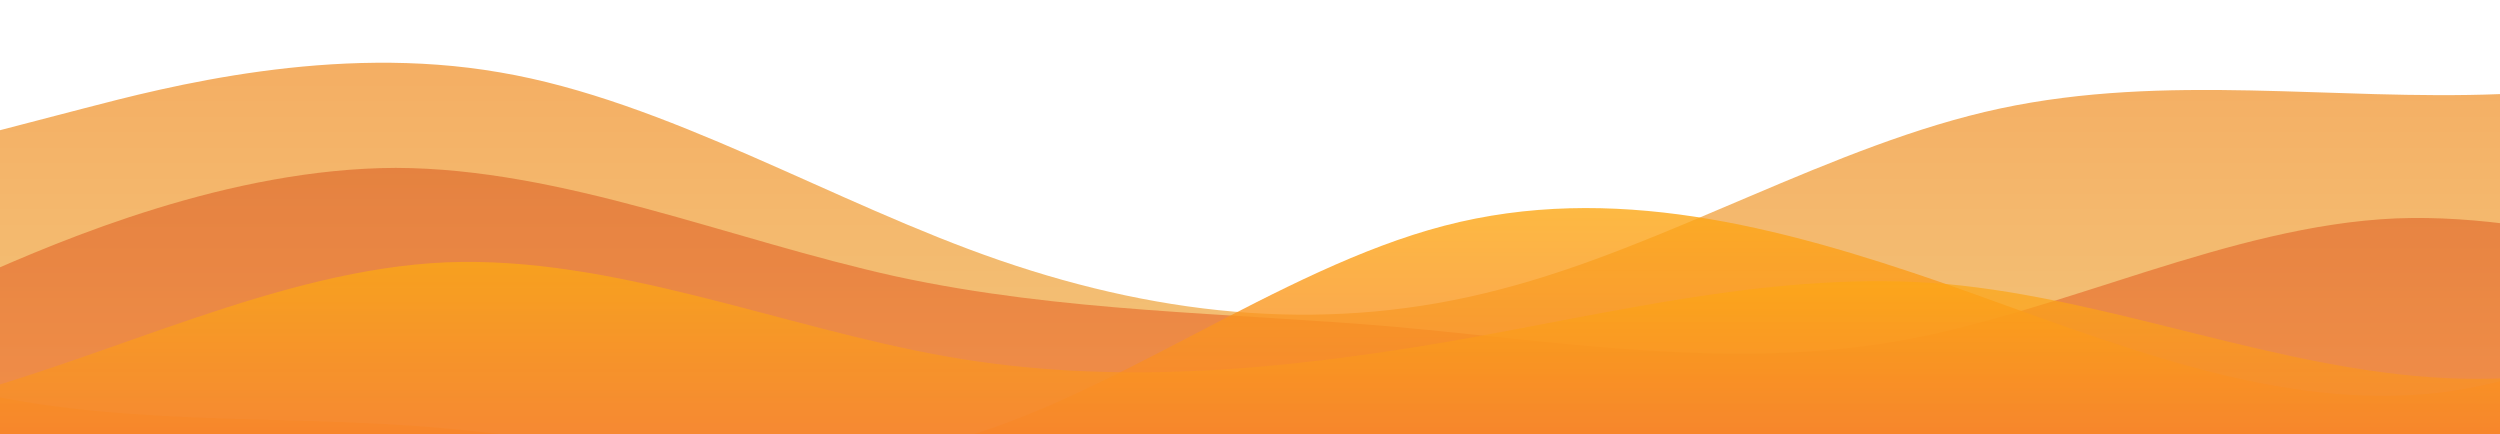
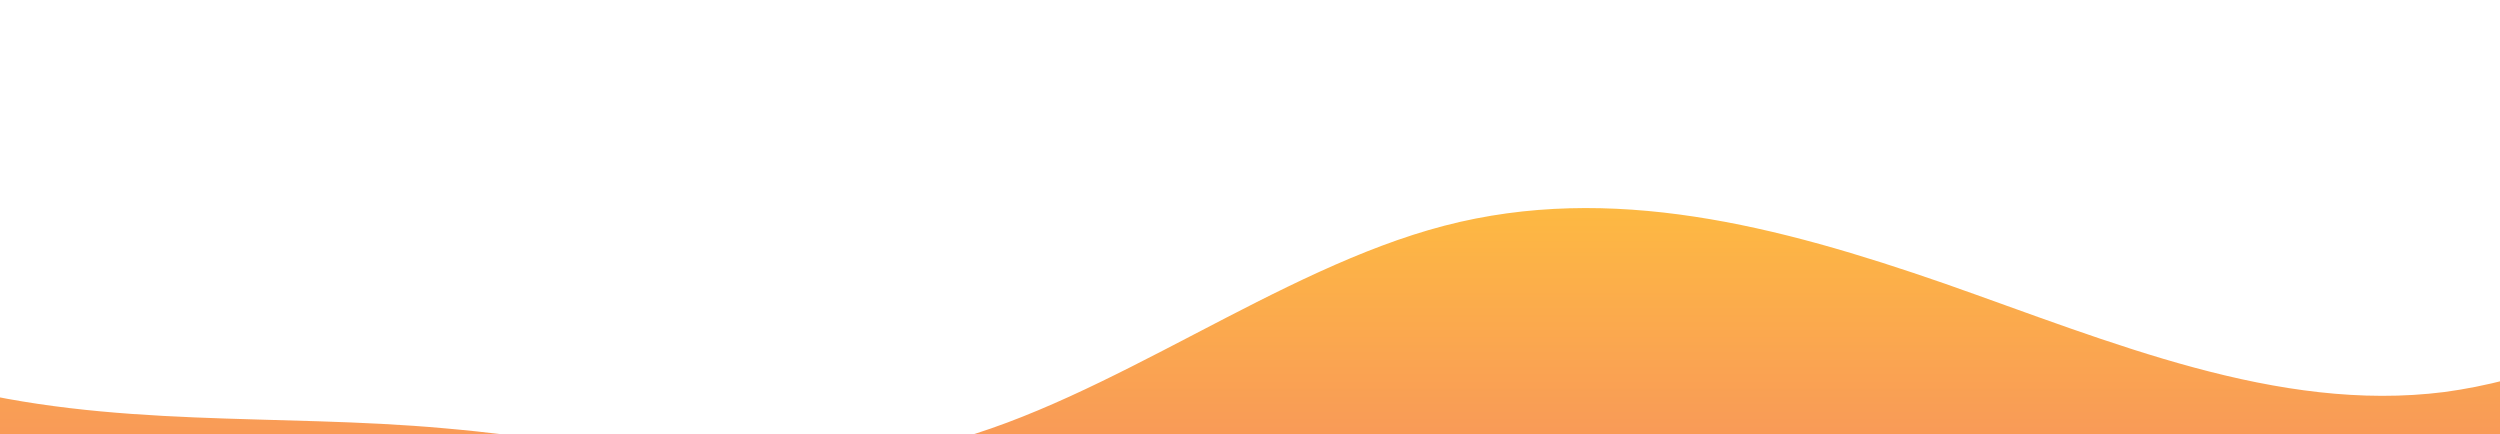
<svg xmlns="http://www.w3.org/2000/svg" width="1440" height="250" viewBox="0 0 1440 250" fill="none">
  <g clip-path="url(#clip0_191_20)">
-     <path d="M0 75L48 62.5C96 50 192 25 288 41.7C384 58 480 117 576 150C672 183 768 192 864 166.7C960 142 1056 83 1152 62.5C1248 42 1344 58 1440 54.2C1536 50 1632 25 1728 29.2C1824 33 1920 67 2016 87.5C2112 108 2208 117 2304 137.5C2400 158 2496 192 2592 179.2C2688 167 2784 108 2880 83.3C2976 58 3072 67 3168 91.7C3264 117 3360 158 3456 145.8C3552 133 3648 67 3744 70.8C3840 75 3936 150 4032 175C4128 200 4224 175 4320 145.8C4416 117 4512 83 4608 83.3C4704 83 4800 117 4896 137.5C4992 158 5088 167 5184 158.3C5280 150 5376 125 5472 120.8C5568 117 5664 133 5760 120.8C5856 108 5952 67 6048 45.8C6144 25 6240 25 6336 29.2C6432 33 6528 42 6624 54.2C6720 67 6816 83 6864 91.7L6912 100V250H6864C6816 250 6720 250 6624 250C6528 250 6432 250 6336 250C6240 250 6144 250 6048 250C5952 250 5856 250 5760 250C5664 250 5568 250 5472 250C5376 250 5280 250 5184 250C5088 250 4992 250 4896 250C4800 250 4704 250 4608 250C4512 250 4416 250 4320 250C4224 250 4128 250 4032 250C3936 250 3840 250 3744 250C3648 250 3552 250 3456 250C3360 250 3264 250 3168 250C3072 250 2976 250 2880 250C2784 250 2688 250 2592 250C2496 250 2400 250 2304 250C2208 250 2112 250 2016 250C1920 250 1824 250 1728 250C1632 250 1536 250 1440 250C1344 250 1248 250 1152 250C1056 250 960 250 864 250C768 250 672 250 576 250C480 250 384 250 288 250C192 250 96 250 48 250H0V75Z" fill="url(#paint0_linear_191_20)" />
-     <path opacity="0.9" d="M-60 180L-12 159.2C36 138 132 97 228 96.7C324 97 420 138 516 159.2C612 180 708 180 804 188.3C900 197 996 213 1092 196.7C1188 180 1284 130 1380 125.8C1476 122 1572 163 1668 167.5C1764 172 1860 138 1956 142.5C2052 147 2148 188 2244 205C2340 222 2436 213 2532 217.5C2628 222 2724 238 2820 242.5C2916 247 3012 238 3108 221.7C3204 205 3300 180 3396 146.7C3492 113 3588 72 3684 50.8C3780 30 3876 30 3972 59.2C4068 88 4164 147 4260 150.8C4356 155 4452 105 4548 84.2C4644 63 4740 72 4836 67.5C4932 63 5028 47 5124 71.7C5220 97 5316 163 5412 192.5C5508 222 5604 213 5700 192.5C5796 172 5892 138 5988 109.2C6084 80 6180 55 6276 59.2C6372 63 6468 97 6564 100.8C6660 105 6756 80 6804 67.5L6852 55V280H6804C6756 280 6660 280 6564 280C6468 280 6372 280 6276 280C6180 280 6084 280 5988 280C5892 280 5796 280 5700 280C5604 280 5508 280 5412 280C5316 280 5220 280 5124 280C5028 280 4932 280 4836 280C4740 280 4644 280 4548 280C4452 280 4356 280 4260 280C4164 280 4068 280 3972 280C3876 280 3780 280 3684 280C3588 280 3492 280 3396 280C3300 280 3204 280 3108 280C3012 280 2916 280 2820 280C2724 280 2628 280 2532 280C2436 280 2340 280 2244 280C2148 280 2052 280 1956 280C1860 280 1764 280 1668 280C1572 280 1476 280 1380 280C1284 280 1188 280 1092 280C996 280 900 280 804 280C708 280 612 280 516 280C420 280 324 280 228 280C132 280 36 280 -12 280H-60V180Z" fill="url(#paint1_linear_191_20)" />
-     <path opacity="0.8" d="M-320 80L-272 109.2C-224 138 -128 197 -32 221.7C64 247 160 238 256 246.7C352 255 448 280 544 255C640 230 736 155 832 130C928 105 1024 130 1120 163.3C1216 197 1312 238 1408 225.8C1504 213 1600 147 1696 121.7C1792 97 1888 113 1984 113.3C2080 113 2176 97 2272 121.7C2368 147 2464 213 2560 242.5C2656 272 2752 263 2848 263.3C2944 263 3040 272 3136 267.5C3232 263 3328 247 3424 242.5C3520 238 3616 247 3712 242.5C3808 238 3904 222 4000 217.5C4096 213 4192 222 4288 225.8C4384 230 4480 230 4576 221.7C4672 213 4768 197 4864 200.8C4960 205 5056 230 5152 230C5248 230 5344 205 5440 213.3C5536 222 5632 263 5728 250.8C5824 238 5920 172 6016 138.3C6112 105 6208 105 6304 117.5C6400 130 6496 155 6544 167.5L6592 180V330H6544C6496 330 6400 330 6304 330C6208 330 6112 330 6016 330C5920 330 5824 330 5728 330C5632 330 5536 330 5440 330C5344 330 5248 330 5152 330C5056 330 4960 330 4864 330C4768 330 4672 330 4576 330C4480 330 4384 330 4288 330C4192 330 4096 330 4000 330C3904 330 3808 330 3712 330C3616 330 3520 330 3424 330C3328 330 3232 330 3136 330C3040 330 2944 330 2848 330C2752 330 2656 330 2560 330C2464 330 2368 330 2272 330C2176 330 2080 330 1984 330C1888 330 1792 330 1696 330C1600 330 1504 330 1408 330C1312 330 1216 330 1120 330C1024 330 928 330 832 330C736 330 640 330 544 330C448 330 352 330 256 330C160 330 64 330 -32 330C-128 330 -224 330 -272 330H-320V80Z" fill="url(#paint2_linear_191_20)" />
-     <path opacity="0.7" d="M-607 155.3L-559 172C-511 188.3 -415 222.3 -319 238.6C-223 255.3 -127 255.3 -31 230.3C65 205.3 161 155.3 257 151.1C353 147.3 449 188.3 545 205.3C641 222.3 737 213.3 833 197C929 180.3 1025 155.3 1121 163.6C1217 172.3 1313 213.3 1409 217.8C1505 222.3 1601 188.3 1697 163.6C1793 138.3 1889 122.3 1985 138.6C2081 155.3 2177 205.3 2273 226.1C2369 247.3 2465 238.3 2561 230.3C2657 222.3 2753 213.3 2849 213.6C2945 213.3 3041 222.3 3137 226.1C3233 230.3 3329 230.3 3425 222C3521 213.3 3617 197.3 3713 205.3C3809 213.3 3905 247.3 4001 255.3C4097 263.3 4193 247.3 4289 238.6C4385 230.3 4481 230.3 4577 217.8C4673 205.3 4769 180.3 4865 192.8C4961 205.3 5057 255.3 5153 247C5249 238.3 5345 172.3 5441 151.1C5537 130.3 5633 155.3 5729 180.3C5825 205.3 5921 230.3 6017 247C6113 263.3 6209 272.3 6257 276.1L6305 280.3V330.3H6257C6209 330.3 6113 330.3 6017 330.3C5921 330.3 5825 330.3 5729 330.3C5633 330.3 5537 330.3 5441 330.3C5345 330.3 5249 330.3 5153 330.3C5057 330.3 4961 330.3 4865 330.3C4769 330.3 4673 330.3 4577 330.3C4481 330.3 4385 330.3 4289 330.3C4193 330.3 4097 330.3 4001 330.3C3905 330.3 3809 330.3 3713 330.3C3617 330.3 3521 330.3 3425 330.3C3329 330.3 3233 330.3 3137 330.3C3041 330.3 2945 330.3 2849 330.3C2753 330.3 2657 330.3 2561 330.3C2465 330.3 2369 330.3 2273 330.3C2177 330.3 2081 330.3 1985 330.3C1889 330.3 1793 330.3 1697 330.3C1601 330.3 1505 330.3 1409 330.3C1313 330.3 1217 330.3 1121 330.3C1025 330.3 929 330.3 833 330.3C737 330.3 641 330.3 545 330.3C449 330.3 353 330.3 257 330.3C161 330.3 65 330.3 -31 330.3C-127 330.3 -223 330.3 -319 330.3C-415 330.3 -511 330.3 -559 330.3H-607V155.3Z" fill="url(#paint3_linear_191_20)" />
+     <path opacity="0.8" d="M-320 80L-272 109.2C-224 138 -128 197 -32 221.7C64 247 160 238 256 246.7C352 255 448 280 544 255C640 230 736 155 832 130C928 105 1024 130 1120 163.3C1216 197 1312 238 1408 225.8C1504 213 1600 147 1696 121.7C1792 97 1888 113 1984 113.3C2080 113 2176 97 2272 121.7C2368 147 2464 213 2560 242.5C2656 272 2752 263 2848 263.3C2944 263 3040 272 3136 267.5C3232 263 3328 247 3424 242.5C3520 238 3616 247 3712 242.5C3808 238 3904 222 4000 217.5C4096 213 4192 222 4288 225.8C4384 230 4480 230 4576 221.7C4672 213 4768 197 4864 200.8C4960 205 5056 230 5152 230C5248 230 5344 205 5440 213.3C5536 222 5632 263 5728 250.8C5824 238 5920 172 6016 138.3C6112 105 6208 105 6304 117.5C6400 130 6496 155 6544 167.5L6592 180V330H6544C6496 330 6400 330 6304 330C6208 330 6112 330 6016 330C5920 330 5824 330 5728 330C5632 330 5536 330 5440 330C5344 330 5248 330 5152 330C5056 330 4960 330 4864 330C4768 330 4672 330 4576 330C4480 330 4384 330 4288 330C4192 330 4096 330 4000 330C3904 330 3808 330 3712 330C3616 330 3520 330 3424 330C3328 330 3232 330 3136 330C3040 330 2944 330 2848 330C2752 330 2656 330 2560 330C2464 330 2368 330 2272 330C2176 330 2080 330 1984 330C1888 330 1792 330 1696 330C1600 330 1504 330 1408 330C1312 330 1216 330 1120 330C1024 330 928 330 832 330C736 330 640 330 544 330C448 330 352 330 256 330C160 330 64 330 -32 330C-128 330 -224 330 -272 330V80Z" fill="url(#paint2_linear_191_20)" />
  </g>
  <defs>
    <linearGradient id="paint0_linear_191_20" x1="0" y1="250" x2="0" y2="27" gradientUnits="userSpaceOnUse">
      <stop stop-color="#F3C67B" />
      <stop offset="1" stop-color="#F4AD62" />
    </linearGradient>
    <linearGradient id="paint1_linear_191_20" x1="-60" y1="280" x2="-60" y2="36.117" gradientUnits="userSpaceOnUse">
      <stop stop-color="#F48B45" />
      <stop offset="1" stop-color="#DE7839" />
    </linearGradient>
    <linearGradient id="paint2_linear_191_20" x1="-320" y1="330" x2="-320" y2="80" gradientUnits="userSpaceOnUse">
      <stop stop-color="#F36A3E" />
      <stop offset="1" stop-color="#FFB30B" />
    </linearGradient>
    <linearGradient id="paint3_linear_191_20" x1="-607" y1="330.3" x2="-607" y2="132" gradientUnits="userSpaceOnUse">
      <stop stop-color="#F36A3E" />
      <stop offset="1" stop-color="#FFB30B" />
    </linearGradient>
    <clipPath id="clip0_191_20">
      <rect width="1440" height="250" fill="white" />
    </clipPath>
  </defs>
</svg>